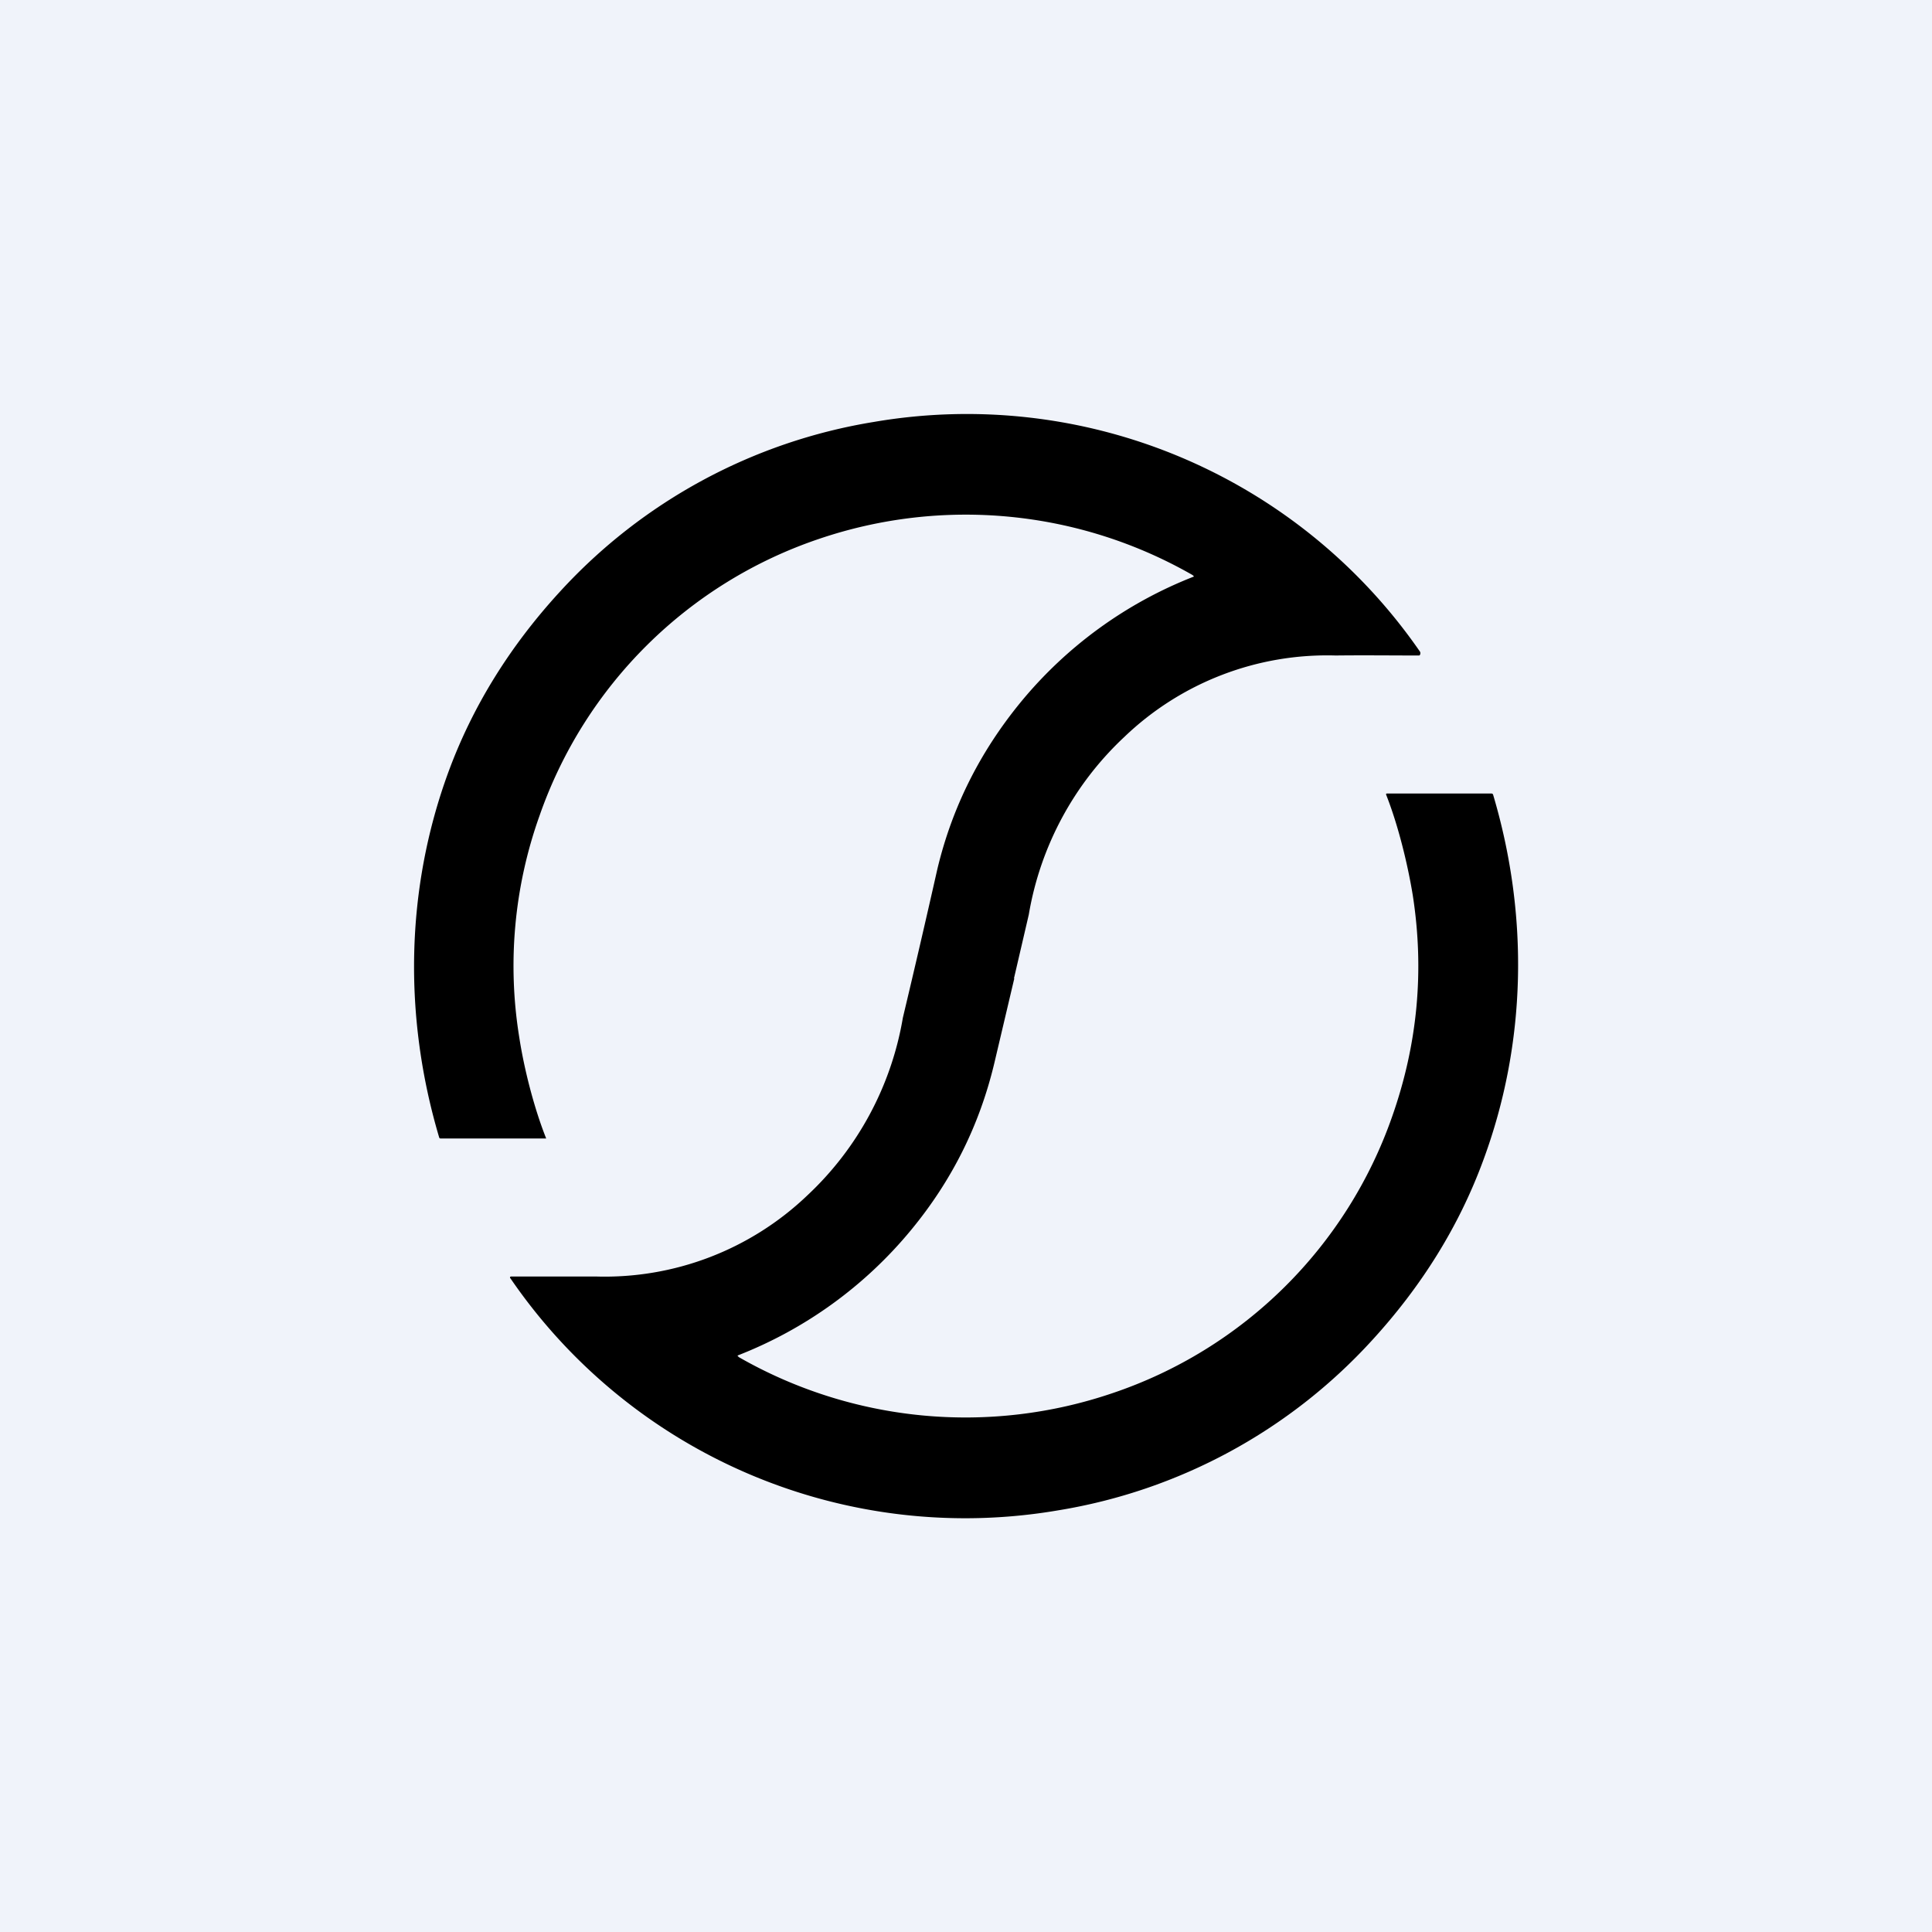
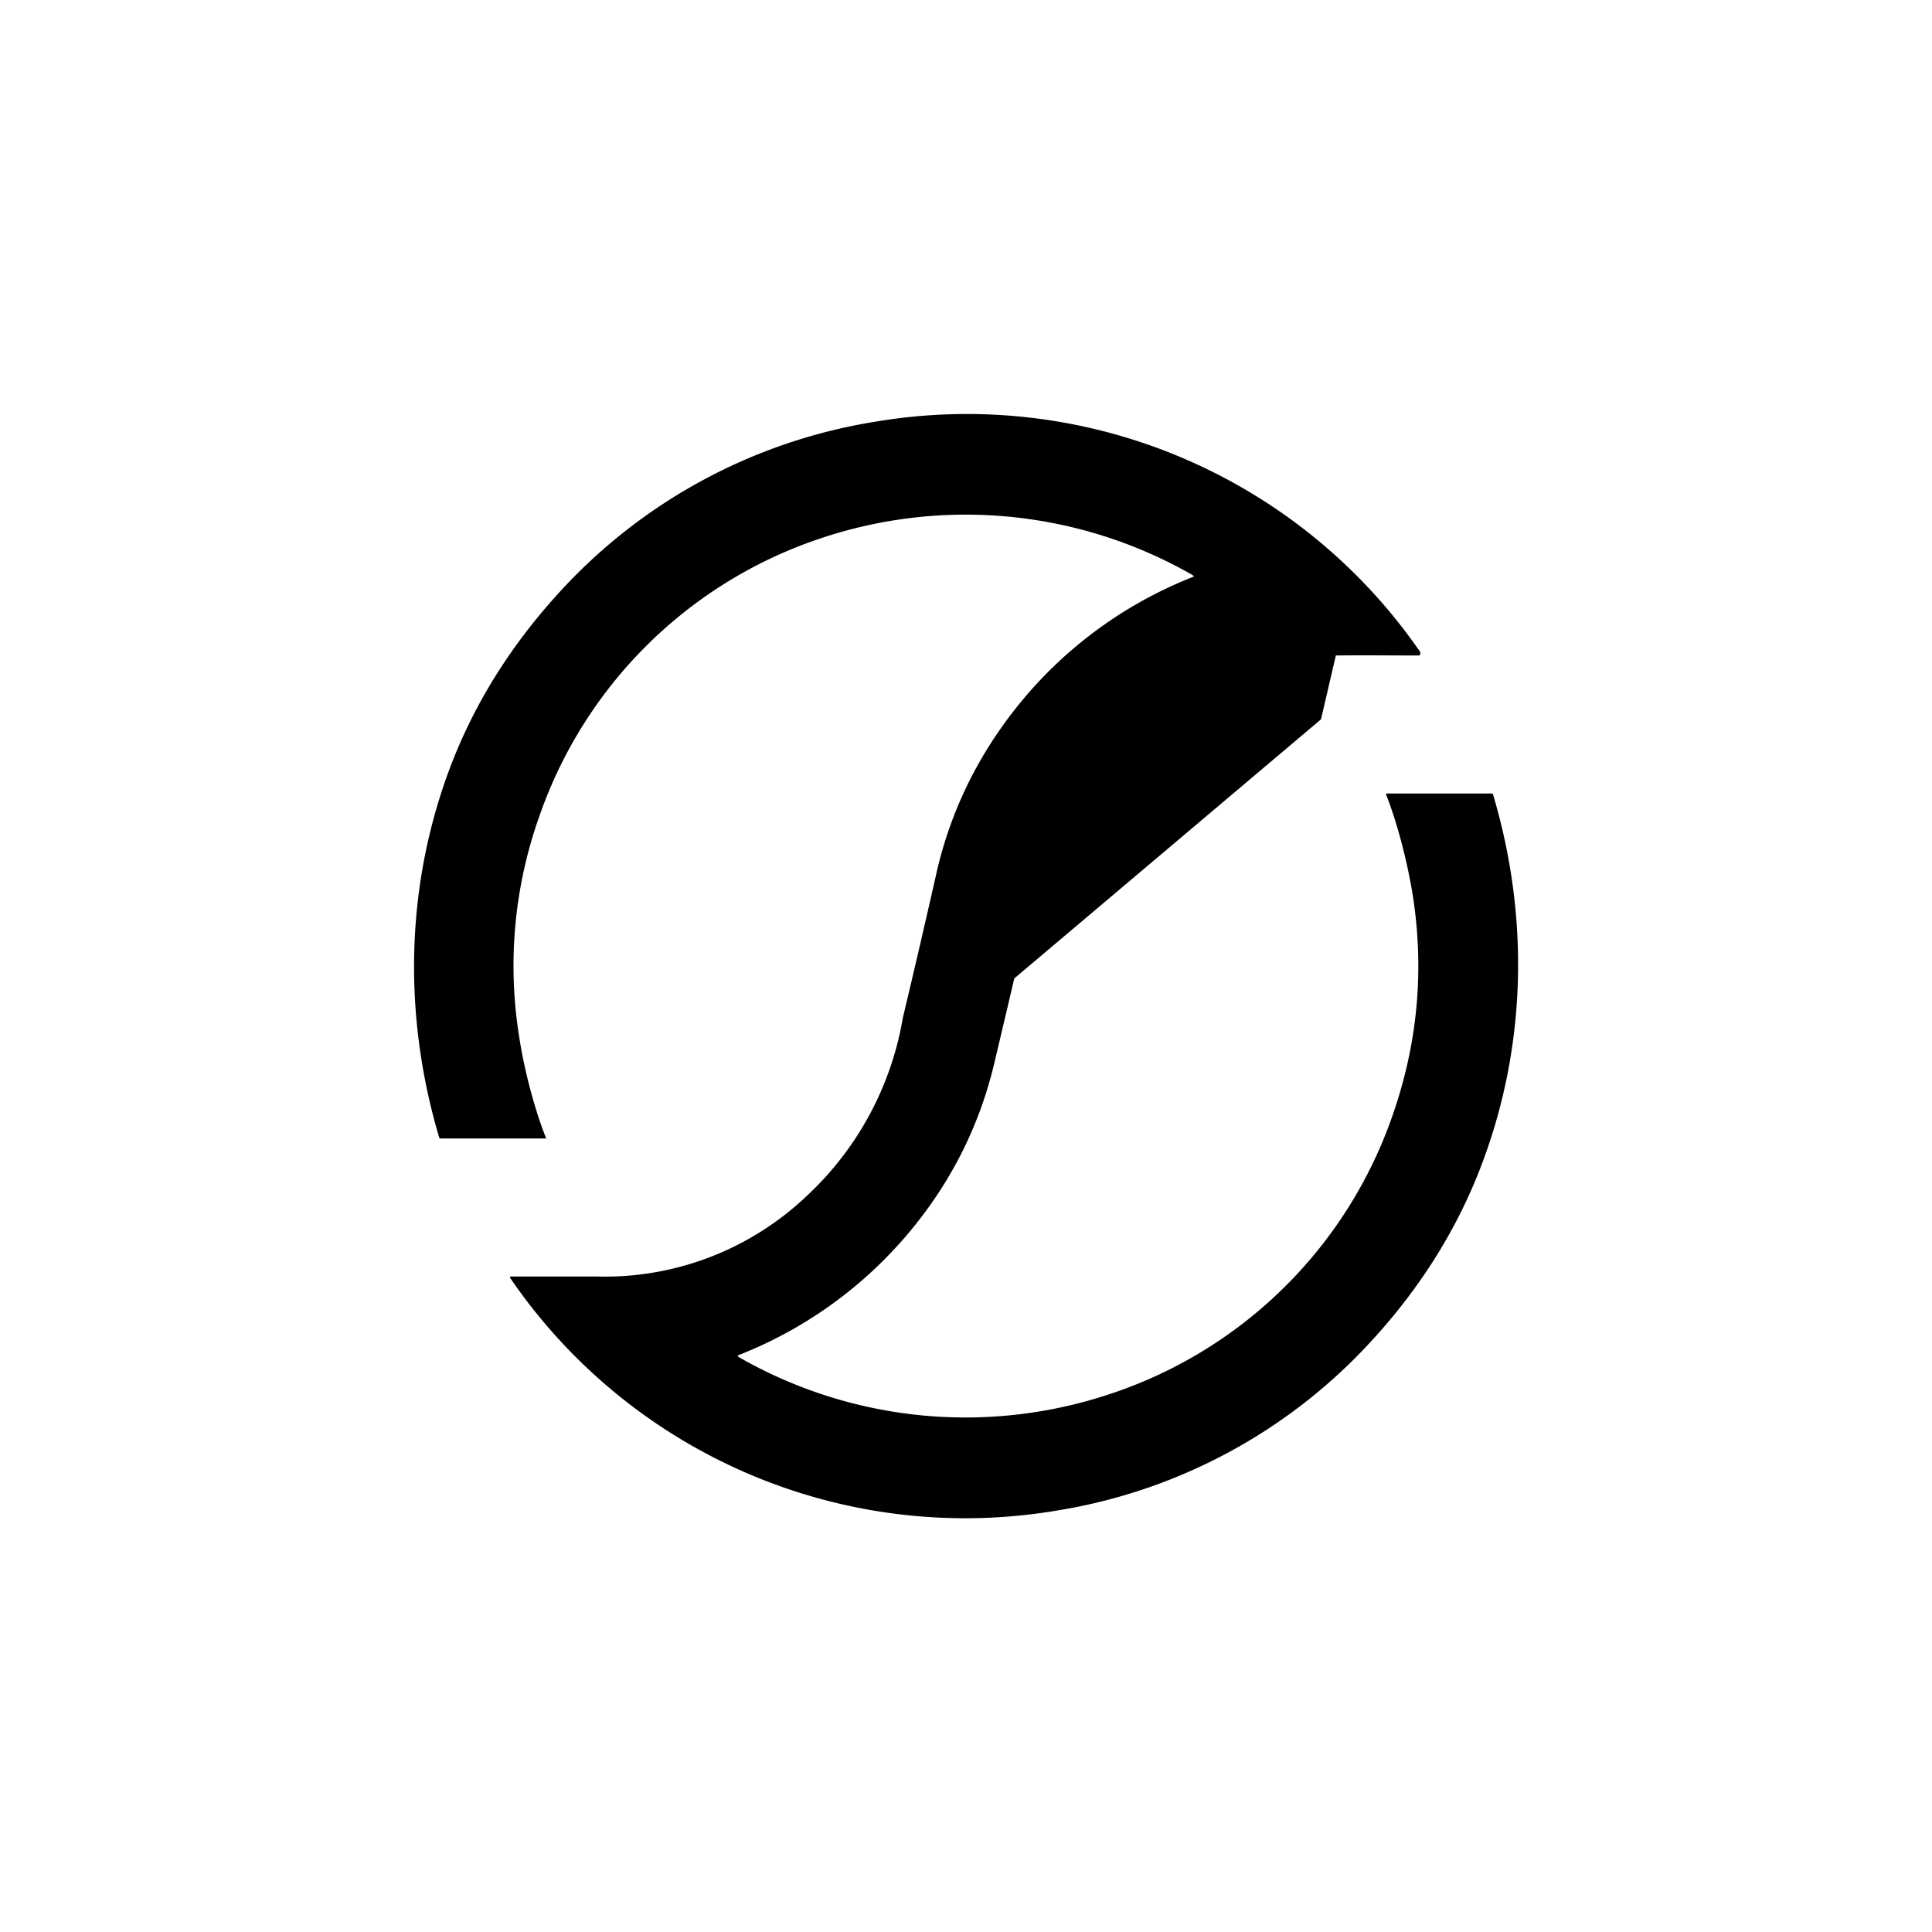
<svg xmlns="http://www.w3.org/2000/svg" width="56" height="56" viewBox="0 0 56 56">
-   <path fill="#F0F3FA" d="M0 0h56v56H0z" />
-   <path d="m29.4 28.36-.58 2.46c-.43 1.8-1.23 3.4-2.41 4.83a12.3 12.3 0 0 1-5.03 3.64c0 .02.02.03.04.05a13.22 13.22 0 0 0 10.83 1.04 12.97 12.97 0 0 0 8.1-8.01c.74-2.1.94-4.23.6-6.42-.15-.92-.43-2.05-.77-2.91-.01-.03 0-.04.03-.04h3c.03 0 .06 0 .07.04 1.04 3.5.97 7.2-.29 10.6-.7 1.9-1.78 3.64-3.23 5.22a15.74 15.74 0 0 1-9.1 4.92 15.97 15.97 0 0 1-15.86-6.72c-.03-.03-.02-.06.02-.06h2.45a8.5 8.5 0 0 0 6.13-2.35 9.13 9.13 0 0 0 2.77-5.15 358.54 358.54 0 0 0 1-4.31c.43-1.8 1.24-3.4 2.41-4.83a12.28 12.28 0 0 1 5.03-3.65l-.04-.04a13.22 13.22 0 0 0-10.83-1.05 12.97 12.97 0 0 0-8.1 8.02 12.94 12.94 0 0 0-.59 6.42c.14.92.43 2.05.77 2.91.02.04 0 .03-.03.03h-3c-.03 0-.05 0-.06-.03-1.04-3.5-.98-7.2.27-10.6.7-1.9 1.78-3.64 3.23-5.22a15.76 15.76 0 0 1 9.1-4.92 15.96 15.96 0 0 1 15.83 6.66c.02.03.01.11-.03.11-.82 0-1.62-.01-2.41 0a8.49 8.49 0 0 0-6.13 2.36 9.13 9.13 0 0 0-2.77 5.15l-.43 1.85Z" />
+   <path d="m29.4 28.36-.58 2.46c-.43 1.8-1.23 3.4-2.41 4.83a12.3 12.3 0 0 1-5.03 3.64c0 .02.02.03.04.05a13.22 13.22 0 0 0 10.83 1.04 12.97 12.97 0 0 0 8.1-8.01c.74-2.1.94-4.23.6-6.42-.15-.92-.43-2.05-.77-2.91-.01-.03 0-.04.03-.04h3c.03 0 .06 0 .07.04 1.04 3.5.97 7.2-.29 10.6-.7 1.9-1.78 3.64-3.23 5.22a15.74 15.74 0 0 1-9.1 4.92 15.97 15.97 0 0 1-15.86-6.72c-.03-.03-.02-.06.02-.06h2.45a8.5 8.5 0 0 0 6.13-2.35 9.13 9.13 0 0 0 2.77-5.15 358.54 358.54 0 0 0 1-4.31c.43-1.8 1.24-3.4 2.41-4.83a12.28 12.28 0 0 1 5.03-3.65l-.04-.04a13.22 13.22 0 0 0-10.83-1.05 12.97 12.97 0 0 0-8.1 8.02 12.94 12.94 0 0 0-.59 6.42c.14.92.43 2.05.77 2.91.02.04 0 .03-.03.03h-3c-.03 0-.05 0-.06-.03-1.04-3.5-.98-7.2.27-10.6.7-1.9 1.78-3.64 3.23-5.22a15.76 15.76 0 0 1 9.1-4.92 15.96 15.96 0 0 1 15.83 6.66c.02.03.01.11-.03.11-.82 0-1.62-.01-2.41 0l-.43 1.85Z" />
</svg>